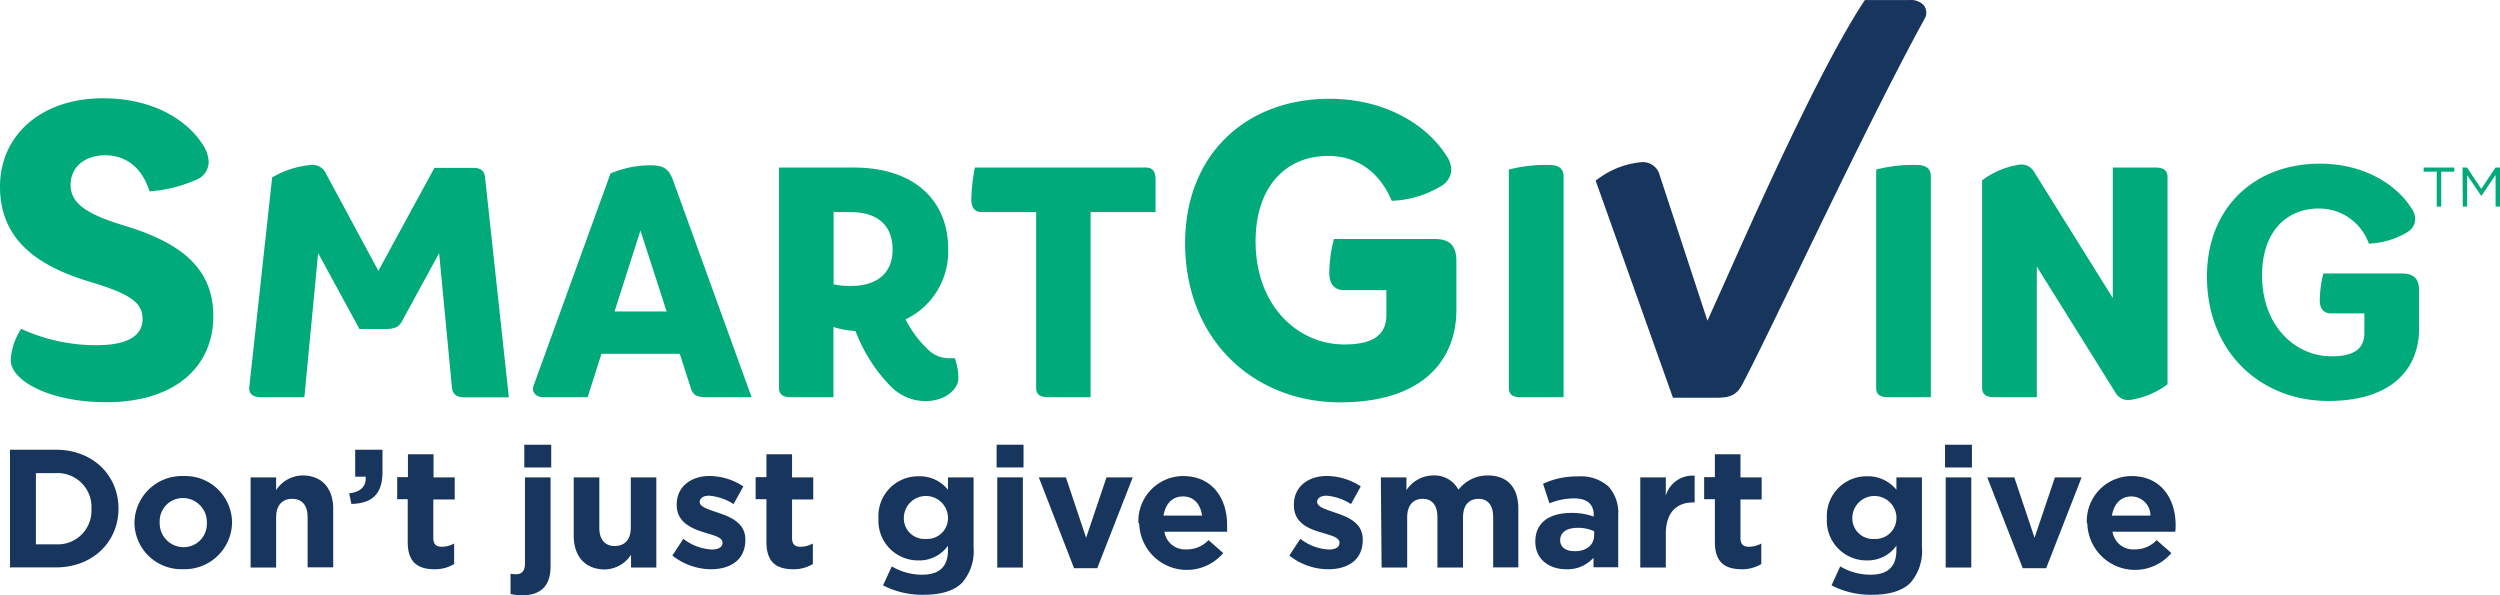
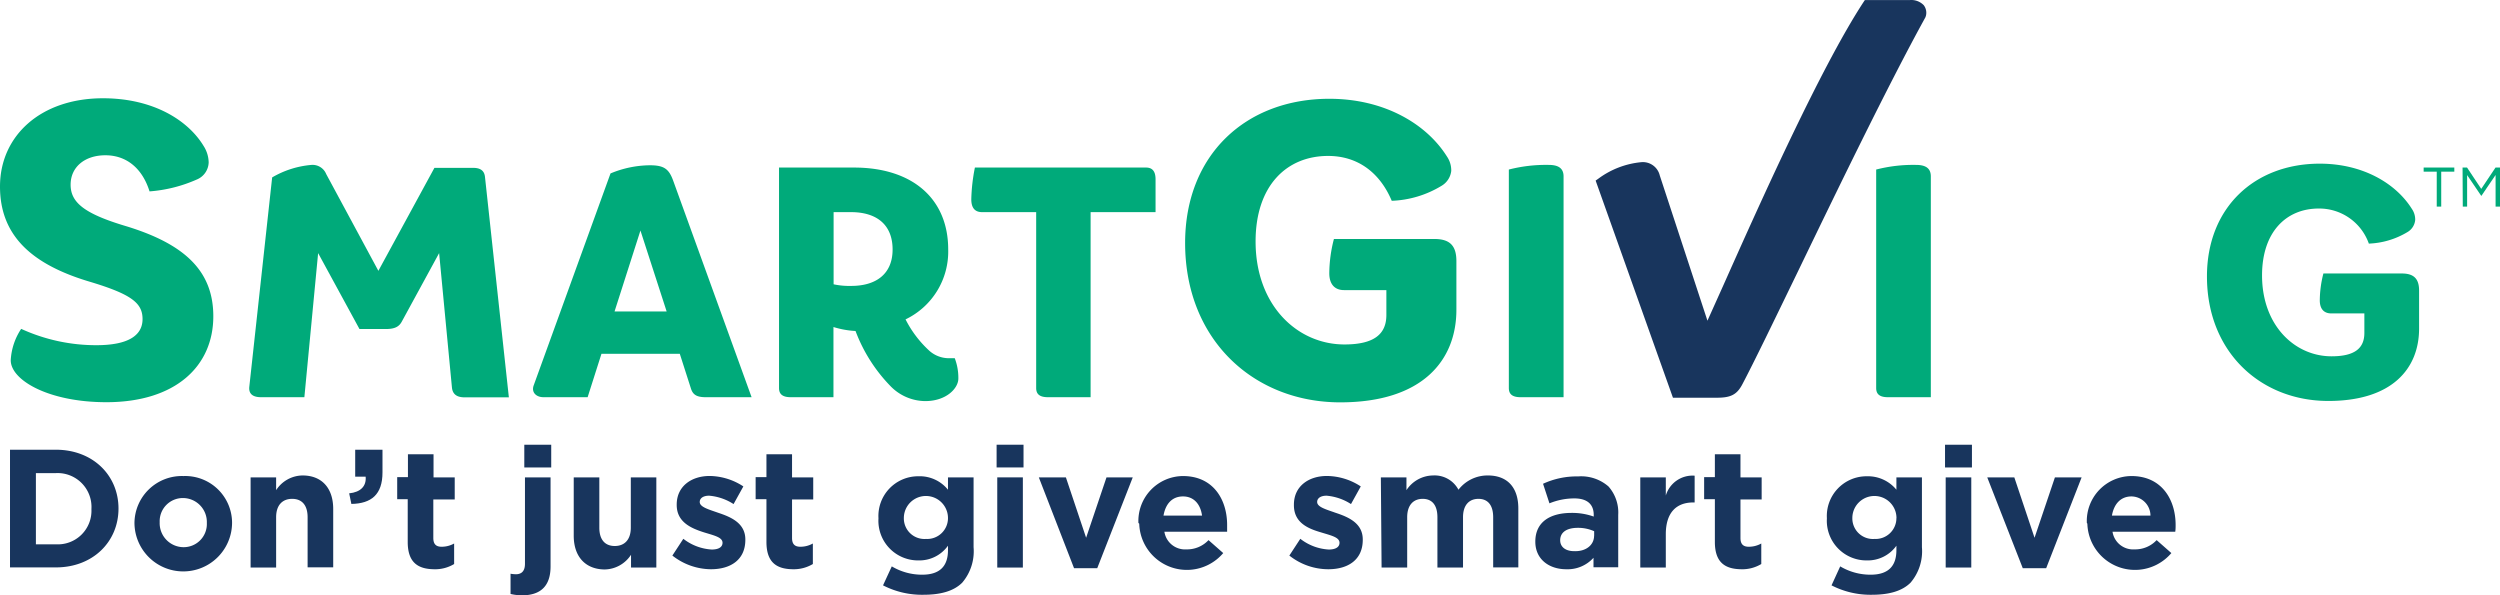
<svg xmlns="http://www.w3.org/2000/svg" viewBox="0 0 339.88 80.89">
  <defs>
    <style>.cls-1{fill:#00aa7a;}.cls-2{fill:#18355d;}</style>
  </defs>
  <g id="Layer_2" data-name="Layer 2">
    <g id="Layer_1-2" data-name="Layer 1">
      <path class="cls-1" d="M19.38,43.38c0-2.17-1.48-3.37-7.18-5.08C4.16,35.91,0,31.92,0,25.36c0-6.9,5.53-12,14-12,6.84,0,11.58,3,13.69,6.5a4.28,4.28,0,0,1,.68,2.22,2.6,2.6,0,0,1-1.65,2.34,19.37,19.37,0,0,1-6.39,1.6c-1-3.2-3.19-4.91-6-4.91s-4.73,1.6-4.73,4,1.82,3.94,7.58,5.65C25.25,33.23,29,36.94,29,43c0,6.78-5.13,11.68-14.54,11.68-7.86,0-13-3-13-5.7a8.49,8.49,0,0,1,1.42-4.27,24.49,24.49,0,0,0,10.32,2.22C17.44,46.91,19.38,45.6,19.38,43.38Z" />
      <path class="cls-1" d="M59.7,34.41l-5.08,9.32c-.36.67-.94,1-2.14,1H48.87L43.25,34.41,41.38,54H35.49c-1,0-1.69-.36-1.6-1.38L37,24.12a12.63,12.63,0,0,1,5.35-1.7,2,2,0,0,1,2,1.25l7.09,13.15,7.62-14h5.26c1.07,0,1.52.45,1.61,1.2l3.25,30h-6c-1.11,0-1.65-.45-1.74-1.34Z" />
      <path class="cls-1" d="M73.88,54c-.94,0-1.65-.62-1.34-1.56L83,23.58a14.13,14.13,0,0,1,5.35-1.11c1.92,0,2.59.49,3.17,2.09L102.18,54H95.94c-1.25,0-1.74-.36-2-1.16L92.42,48.1H81.77L79.89,54ZM87.07,31.34l-3.52,11h7.08Z" />
      <path class="cls-1" d="M121.08,52.51A21.62,21.62,0,0,1,116.31,45a12.33,12.33,0,0,1-3-.54V54h-5.8c-1.11,0-1.6-.4-1.6-1.25V22.78h10.2c7.89,0,12.8,4.19,12.8,11.14a10.22,10.22,0,0,1-5.8,9.5,14.93,14.93,0,0,0,3.25,4.28,4,4,0,0,0,2.59,1h.85a7.47,7.47,0,0,1,.49,2.76c0,1.34-1.65,3.07-4.5,3.07A6.65,6.65,0,0,1,121.08,52.51Zm-7.75-13.86a10.15,10.15,0,0,0,2.4.22c3.35,0,5.62-1.6,5.62-4.95s-2.14-5.08-5.66-5.08h-2.36Z" />
      <path class="cls-1" d="M142.48,54c-1.12,0-1.61-.4-1.61-1.25V28.84h-7.35c-.94,0-1.47-.53-1.47-1.74a24.45,24.45,0,0,1,.49-4.32h23.27c.84,0,1.29.49,1.29,1.6v4.46h-8.83V54Z" />
      <path class="cls-1" d="M180.56,21.2c-5.65,0-9.86,4.05-9.86,11.63,0,8.72,5.7,14,12.08,14,4.05,0,5.7-1.42,5.7-4V39.44h-5.76c-1.25,0-2-.79-2-2.28a18.9,18.9,0,0,1,.63-4.67H195c2.05,0,3,.85,3,3v6.62c0,6.89-4.62,12.59-15.79,12.59-11.74,0-21.09-8.49-21.09-21.66,0-12,8.26-19.61,19.61-19.61,7.47,0,13.22,3.42,16,7.87a3.33,3.33,0,0,1,.57,1.94A2.7,2.7,0,0,1,196,25.25a14,14,0,0,1-6.79,2.05C187.63,23.54,184.66,21.2,180.56,21.2Z" />
      <path class="cls-1" d="M206.73,54c-1.11,0-1.6-.4-1.6-1.25V23.05a20.25,20.25,0,0,1,5.44-.63c1.33,0,2,.49,2,1.56V54Z" />
      <path class="cls-1" d="M256.67,54c-1.11,0-1.6-.4-1.6-1.25V23.05a20.23,20.23,0,0,1,5.43-.63c1.34,0,2,.49,2,1.56V54Z" />
-       <path class="cls-1" d="M276.91,36.24V54h-5.84c-1.11,0-1.6-.45-1.6-1.29V24.52a11.25,11.25,0,0,1,5.12-2.14,2,2,0,0,1,2,1.07l10.65,17.07V22.78h5.84c1.11,0,1.6.45,1.6,1.29V52.24a11.25,11.25,0,0,1-5.12,2.14,2,2,0,0,1-2-1.07Z" />
      <path class="cls-1" d="M315.24,28.35c-4.41,0-7.71,3.17-7.71,9.09,0,6.82,4.46,11,9.45,11,3.17,0,4.46-1.11,4.46-3.17V42.61h-4.5c-1,0-1.56-.62-1.56-1.78a15,15,0,0,1,.49-3.65h10.65c1.6,0,2.36.67,2.36,2.32v5.17c0,5.39-3.61,9.84-12.34,9.84-9.19,0-16.5-6.64-16.5-16.93,0-9.36,6.47-15.33,15.34-15.33,5.84,0,10.34,2.67,12.52,6.15a2.55,2.55,0,0,1,.45,1.51,2.12,2.12,0,0,1-1,1.61,11,11,0,0,1-5.3,1.6A7.15,7.15,0,0,0,315.24,28.35Z" />
      <path id="Path_103" data-name="Path 103" class="cls-2" d="M261.83,2.16a1.69,1.69,0,0,0-.3-1.46,2.36,2.36,0,0,0-1.9-.69h-6.1l-.18.27c-5.93,9.05-14.43,28.13-19,38.38l-2.22,4.94-6.48-19.74a2.36,2.36,0,0,0-2.53-1.81,11.62,11.62,0,0,0-5.82,2.24l-.37.26,10.51,29.52h6c1.85,0,2.67-.42,3.39-1.74h0c1.56-2.94,4.35-8.72,7.59-15.4,5.45-11.28,12.24-25.31,17.35-34.59Z" />
      <path class="cls-2" d="M1.36,61.14H7.6c5,0,8.51,3.46,8.51,8v0c0,4.51-3.48,8-8.51,8H1.36ZM7.6,74a4.57,4.57,0,0,0,4.83-4.78v0A4.61,4.61,0,0,0,7.6,64.32H4.88V74Z" />
-       <path class="cls-2" d="M18.28,71.1v0a6.44,6.44,0,0,1,6.66-6.38A6.37,6.37,0,0,1,31.55,71v0a6.44,6.44,0,0,1-6.66,6.38A6.37,6.37,0,0,1,18.28,71.1Zm9.84,0v0a3.26,3.26,0,0,0-3.23-3.39A3.15,3.15,0,0,0,21.71,71v0a3.26,3.26,0,0,0,3.23,3.39A3.15,3.15,0,0,0,28.12,71.1Z" />
+       <path class="cls-2" d="M18.28,71.1v0a6.44,6.44,0,0,1,6.66-6.38A6.37,6.37,0,0,1,31.55,71v0A6.37,6.37,0,0,1,18.28,71.1Zm9.84,0v0a3.26,3.26,0,0,0-3.23-3.39A3.15,3.15,0,0,0,21.71,71v0a3.26,3.26,0,0,0,3.23,3.39A3.15,3.15,0,0,0,28.12,71.1Z" />
      <path class="cls-2" d="M34.07,64.9h3.47v1.74a4.34,4.34,0,0,1,3.59-2c2.64,0,4.17,1.74,4.17,4.55v7.94H41.82V70.32c0-1.65-.78-2.5-2.1-2.5s-2.18.85-2.18,2.5v6.84H34.07Z" />
      <path class="cls-2" d="M47.47,67.07c1.58-.16,2.36-1,2.24-2.27H48.29V61.14H52v3.09c0,3-1.51,4.23-4.23,4.28Z" />
      <path class="cls-2" d="M55.43,73.68V67.87H54v-3h1.46V61.76h3.48V64.9h2.88v3H58.91v5.24c0,.8.34,1.19,1.12,1.19a3.45,3.45,0,0,0,1.71-.44v2.79a5,5,0,0,1-2.74.71C56.87,77.36,55.43,76.52,55.43,73.68Z" />
      <path class="cls-2" d="M69.41,80.75V78a4.73,4.73,0,0,0,.73.07c.73,0,1.23-.39,1.23-1.42V64.9h3.48V77c0,2.7-1.37,3.94-3.93,3.94A7.32,7.32,0,0,1,69.41,80.75Zm1.87-20.29h3.66v3.09H71.28Z" />
      <path class="cls-2" d="M78,72.83V64.9h3.48v6.84c0,1.64.78,2.49,2.1,2.49s2.18-.85,2.18-2.49V64.9h3.47V77.16H85.79V75.42a4.36,4.36,0,0,1-3.6,2C79.56,77.39,78,75.65,78,72.83Z" />
      <path class="cls-2" d="M91.41,75.53l1.49-2.28a6.93,6.93,0,0,0,3.86,1.46c1,0,1.47-.37,1.47-.92v0c0-.76-1.19-1-2.54-1.42C94,71.83,92,71,92,68.65V68.6c0-2.49,2-3.89,4.48-3.89a8.52,8.52,0,0,1,4.58,1.42l-1.33,2.4a7.21,7.21,0,0,0-3.32-1.14c-.84,0-1.28.37-1.28.85v0c0,.69,1.17,1,2.5,1.47,1.71.57,3.7,1.39,3.7,3.63v.05c0,2.72-2,4-4.69,4A8.56,8.56,0,0,1,91.41,75.53Z" />
      <path class="cls-2" d="M104.2,73.68V67.87h-1.47v-3h1.47V61.76h3.48V64.9h2.88v3h-2.88v5.24c0,.8.34,1.19,1.12,1.19a3.45,3.45,0,0,0,1.71-.44v2.79a5.07,5.07,0,0,1-2.74.71C105.64,77.36,104.2,76.52,104.2,73.68Z" />
      <path class="cls-2" d="M120.05,79.58,121.24,77a8,8,0,0,0,4.14,1.13c2.38,0,3.5-1.15,3.5-3.34v-.6a4.78,4.78,0,0,1-4,2,5.39,5.39,0,0,1-5.45-5.72v0a5.4,5.4,0,0,1,5.45-5.72,4.93,4.93,0,0,1,4,1.83V64.9h3.48v9.49a6.58,6.58,0,0,1-1.55,4.83c-1.15,1.14-2.91,1.64-5.29,1.64A11.56,11.56,0,0,1,120.05,79.58Zm8.83-9.15v0a3,3,0,0,0-6,0v0a2.8,2.8,0,0,0,3,2.84A2.83,2.83,0,0,0,128.88,70.43Z" />
      <path class="cls-2" d="M135.49,60.46h3.66v3.09h-3.66Zm.09,4.44h3.48V77.16h-3.48Z" />
      <path class="cls-2" d="M141.23,64.9h3.68l2.75,8.21,2.77-8.21H154l-4.83,12.35h-3.15Z" />
      <path class="cls-2" d="M154.77,71.1v0a6.11,6.11,0,0,1,6.06-6.38c4.1,0,6,3.18,6,6.65,0,.28,0,.6,0,.92h-8.53a2.84,2.84,0,0,0,3,2.4,4,4,0,0,0,3-1.26l2,1.76a6.48,6.48,0,0,1-11.42-4Zm8.65-1c-.21-1.56-1.12-2.61-2.59-2.61s-2.37,1-2.65,2.61Z" />
      <path class="cls-2" d="M175.29,75.53l1.49-2.28a6.91,6.91,0,0,0,3.86,1.46c1,0,1.47-.37,1.47-.92v0c0-.76-1.19-1-2.54-1.42-1.72-.5-3.66-1.3-3.66-3.68V68.6c0-2.49,2-3.89,4.48-3.89A8.52,8.52,0,0,1,185,66.13l-1.33,2.4a7.25,7.25,0,0,0-3.32-1.14c-.84,0-1.28.37-1.28.85v0c0,.69,1.17,1,2.49,1.47,1.72.57,3.71,1.39,3.71,3.63v.05c0,2.72-2,4-4.69,4A8.54,8.54,0,0,1,175.29,75.53Z" />
      <path class="cls-2" d="M187.73,64.9h3.48v1.74a4.38,4.38,0,0,1,3.62-2,3.67,3.67,0,0,1,3.45,1.94,5,5,0,0,1,4-1.94c2.58,0,4.14,1.55,4.14,4.5v8H203V70.32c0-1.65-.73-2.5-2-2.5s-2.1.85-2.1,2.5v6.84h-3.48V70.32c0-1.65-.73-2.5-2-2.5s-2.11.85-2.11,2.5v6.84h-3.48Z" />
      <path class="cls-2" d="M208.73,73.64v0c0-2.68,2-3.91,4.94-3.91a8.66,8.66,0,0,1,3,.5V70c0-1.44-.89-2.24-2.63-2.24a8.91,8.91,0,0,0-3.39.67l-.87-2.66a10.9,10.9,0,0,1,4.76-1,5.65,5.65,0,0,1,4.14,1.37A5.34,5.34,0,0,1,220,70v7.12h-3.36V75.83a4.73,4.73,0,0,1-3.71,1.56C210.63,77.39,208.73,76.06,208.73,73.64Zm8-.81v-.61a5.35,5.35,0,0,0-2.22-.46c-1.49,0-2.4.59-2.4,1.69v0c0,.94.77,1.48,1.89,1.48C215.62,75,216.72,74.09,216.72,72.83Z" />
      <path class="cls-2" d="M223,64.9h3.47v2.47a3.79,3.79,0,0,1,3.92-2.7v3.64h-.19c-2.31,0-3.73,1.39-3.73,4.32v4.53H223Z" />
      <path class="cls-2" d="M233.14,73.68V67.87h-1.46v-3h1.46V61.76h3.48V64.9h2.88v3h-2.88v5.24c0,.8.34,1.19,1.12,1.19a3.45,3.45,0,0,0,1.71-.44v2.79a5,5,0,0,1-2.74.71C234.58,77.36,233.14,76.52,233.14,73.68Z" />
      <path class="cls-2" d="M249,79.58,250.18,77a8,8,0,0,0,4.14,1.13c2.38,0,3.5-1.15,3.5-3.34v-.6a4.78,4.78,0,0,1-4,2,5.39,5.39,0,0,1-5.45-5.72v0a5.4,5.4,0,0,1,5.45-5.72,5,5,0,0,1,4,1.83V64.9h3.47v9.49a6.58,6.58,0,0,1-1.55,4.83c-1.15,1.14-2.91,1.64-5.29,1.64A11.56,11.56,0,0,1,249,79.58Zm8.83-9.15v0a3,3,0,0,0-6,0v0a2.8,2.8,0,0,0,3,2.84A2.83,2.83,0,0,0,257.82,70.43Z" />
      <path class="cls-2" d="M264.43,60.46h3.66v3.09h-3.66Zm.09,4.44H268V77.16h-3.48Z" />
      <path class="cls-2" d="M270.17,64.9h3.68l2.75,8.21,2.77-8.21H283l-4.82,12.35H275Z" />
      <path class="cls-2" d="M283.71,71.1v0a6.11,6.11,0,0,1,6.07-6.38c4.09,0,6,3.18,6,6.65,0,.28,0,.6-.05.92h-8.53a2.84,2.84,0,0,0,3,2.4,4,4,0,0,0,3-1.26l2,1.76a6.48,6.48,0,0,1-11.42-4Zm8.65-1a2.62,2.62,0,0,0-2.58-2.61c-1.45,0-2.38,1-2.66,2.61Z" />
      <path class="cls-1" d="M331.28,23.34H329.5v-.56h4.17v.56h-1.78v4.75h-.61Z" />
      <path class="cls-1" d="M334.79,22.78h.61l1.93,2.9,1.94-2.9h.61v5.31h-.6v-4.3l-1.94,2.85h0l-1.93-2.84v4.29h-.59Z" />
    </g>
  </g>
</svg>